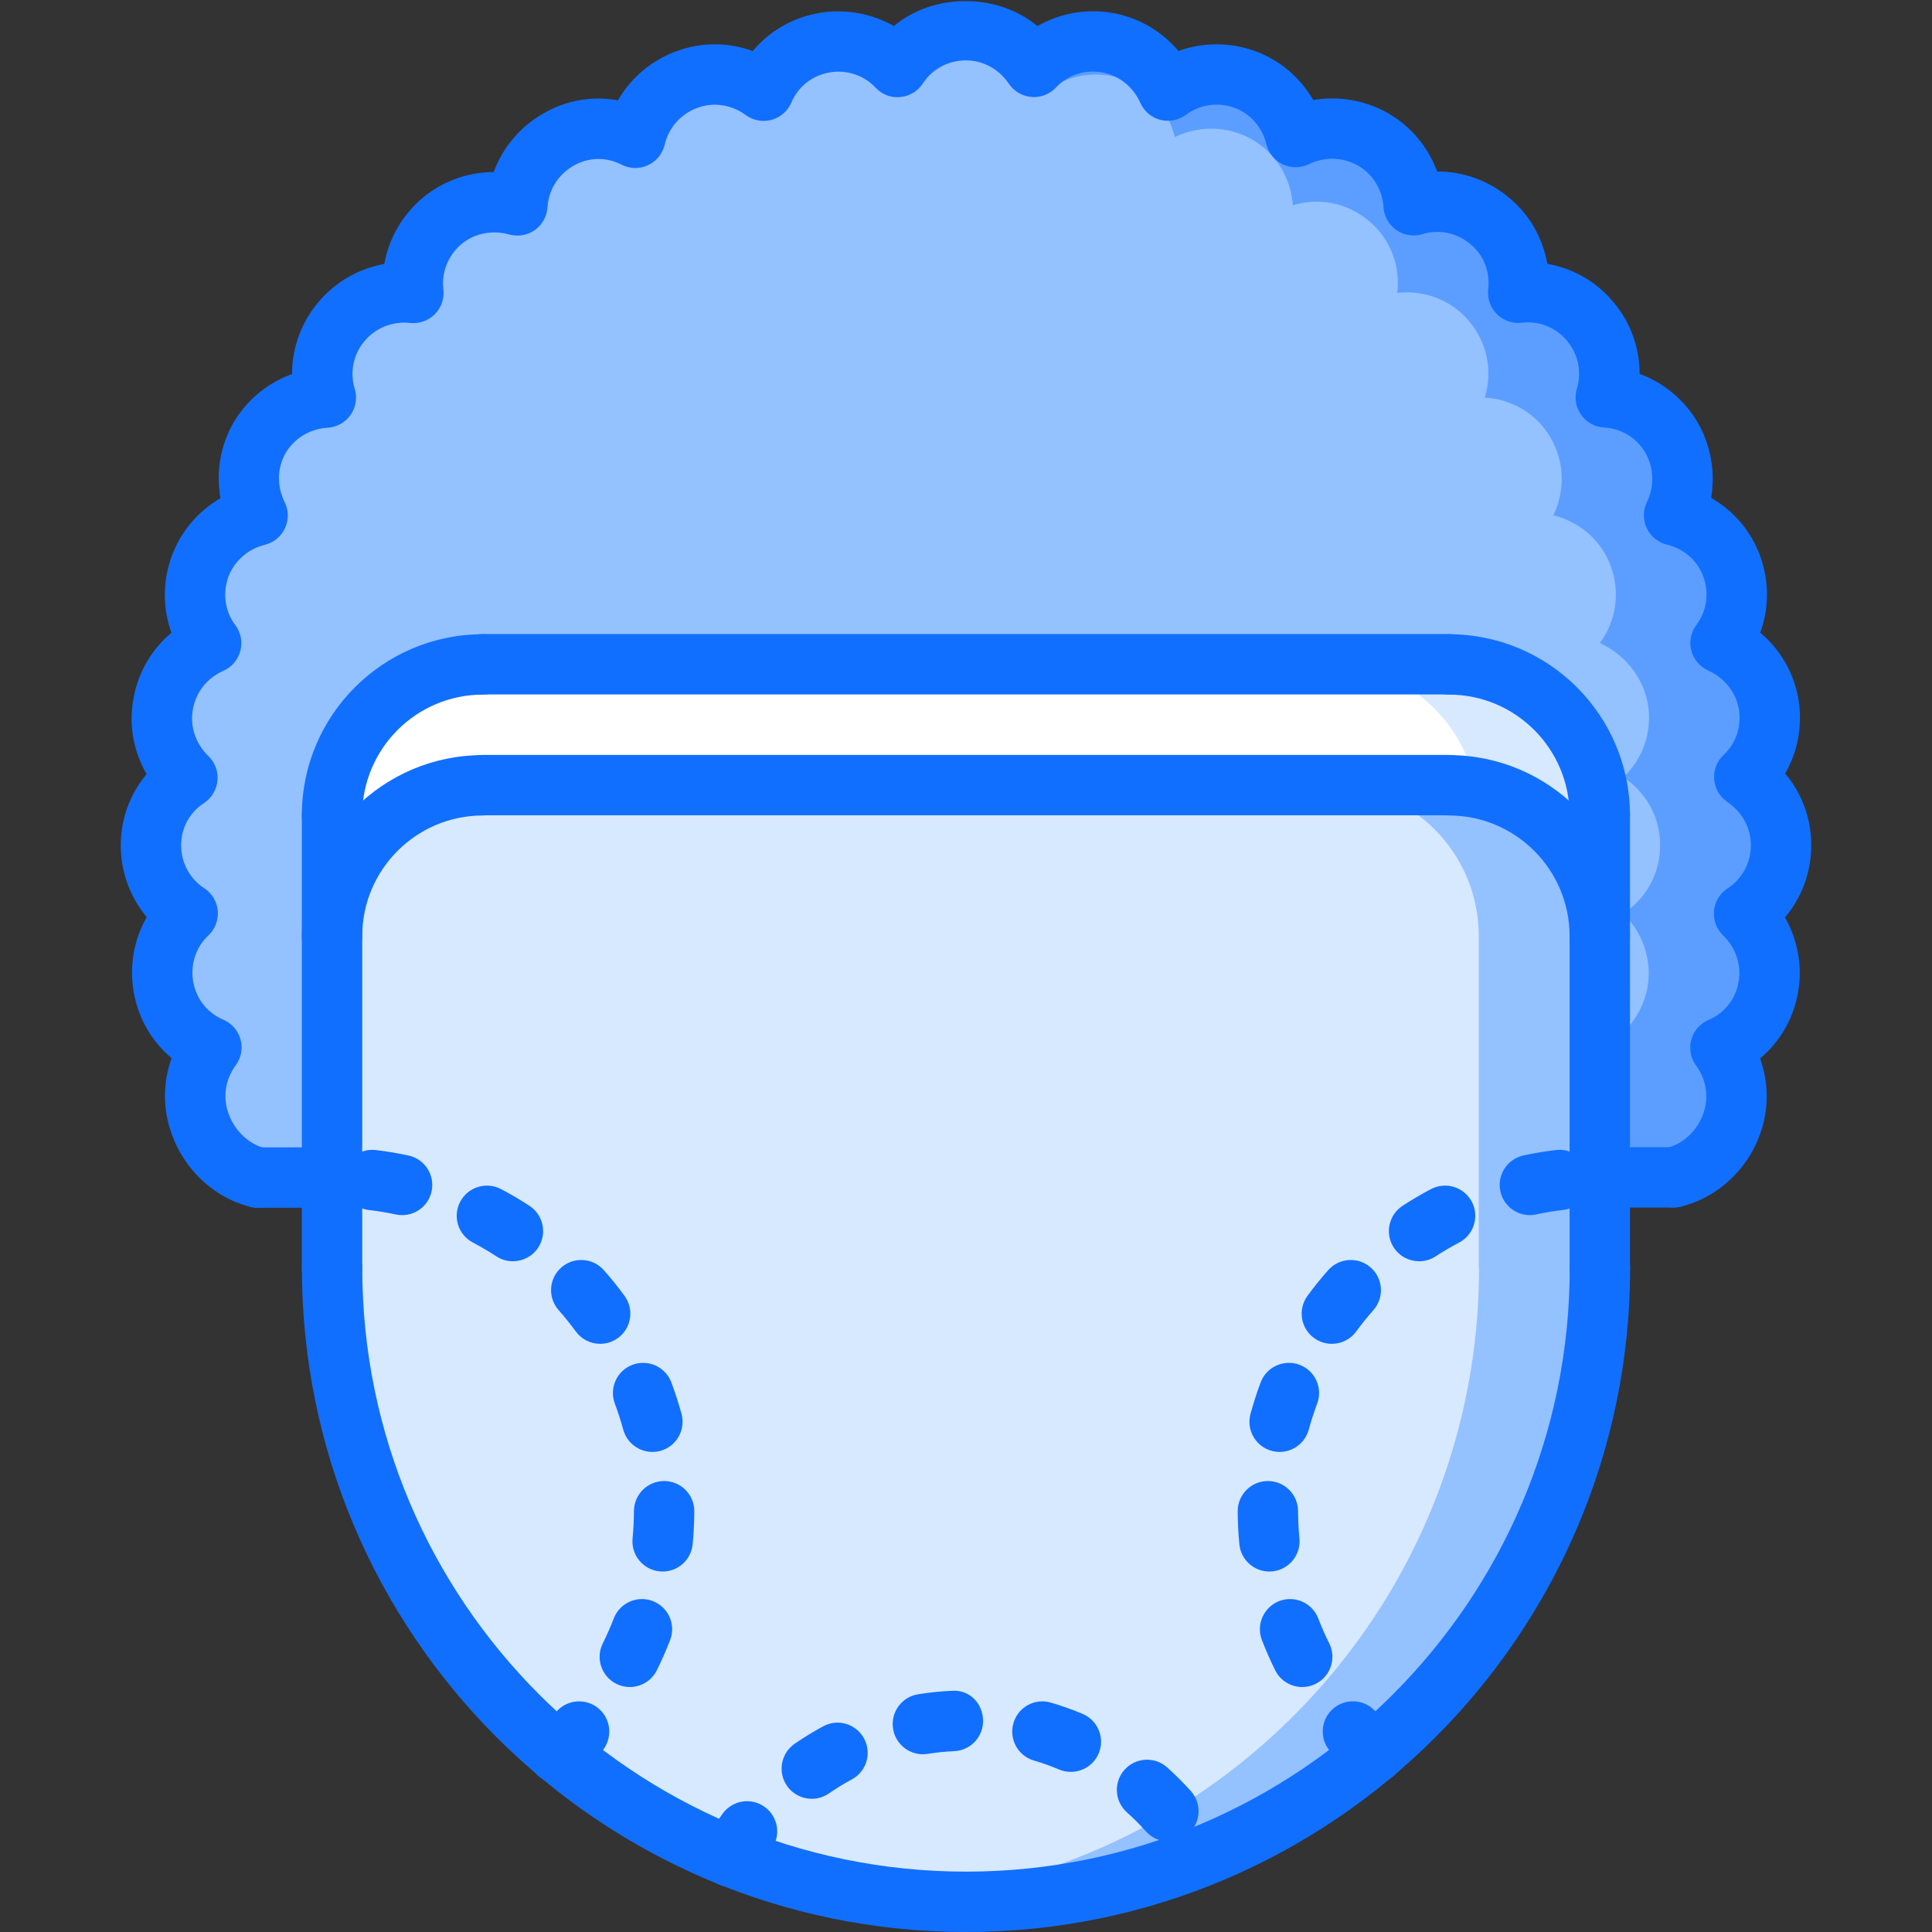
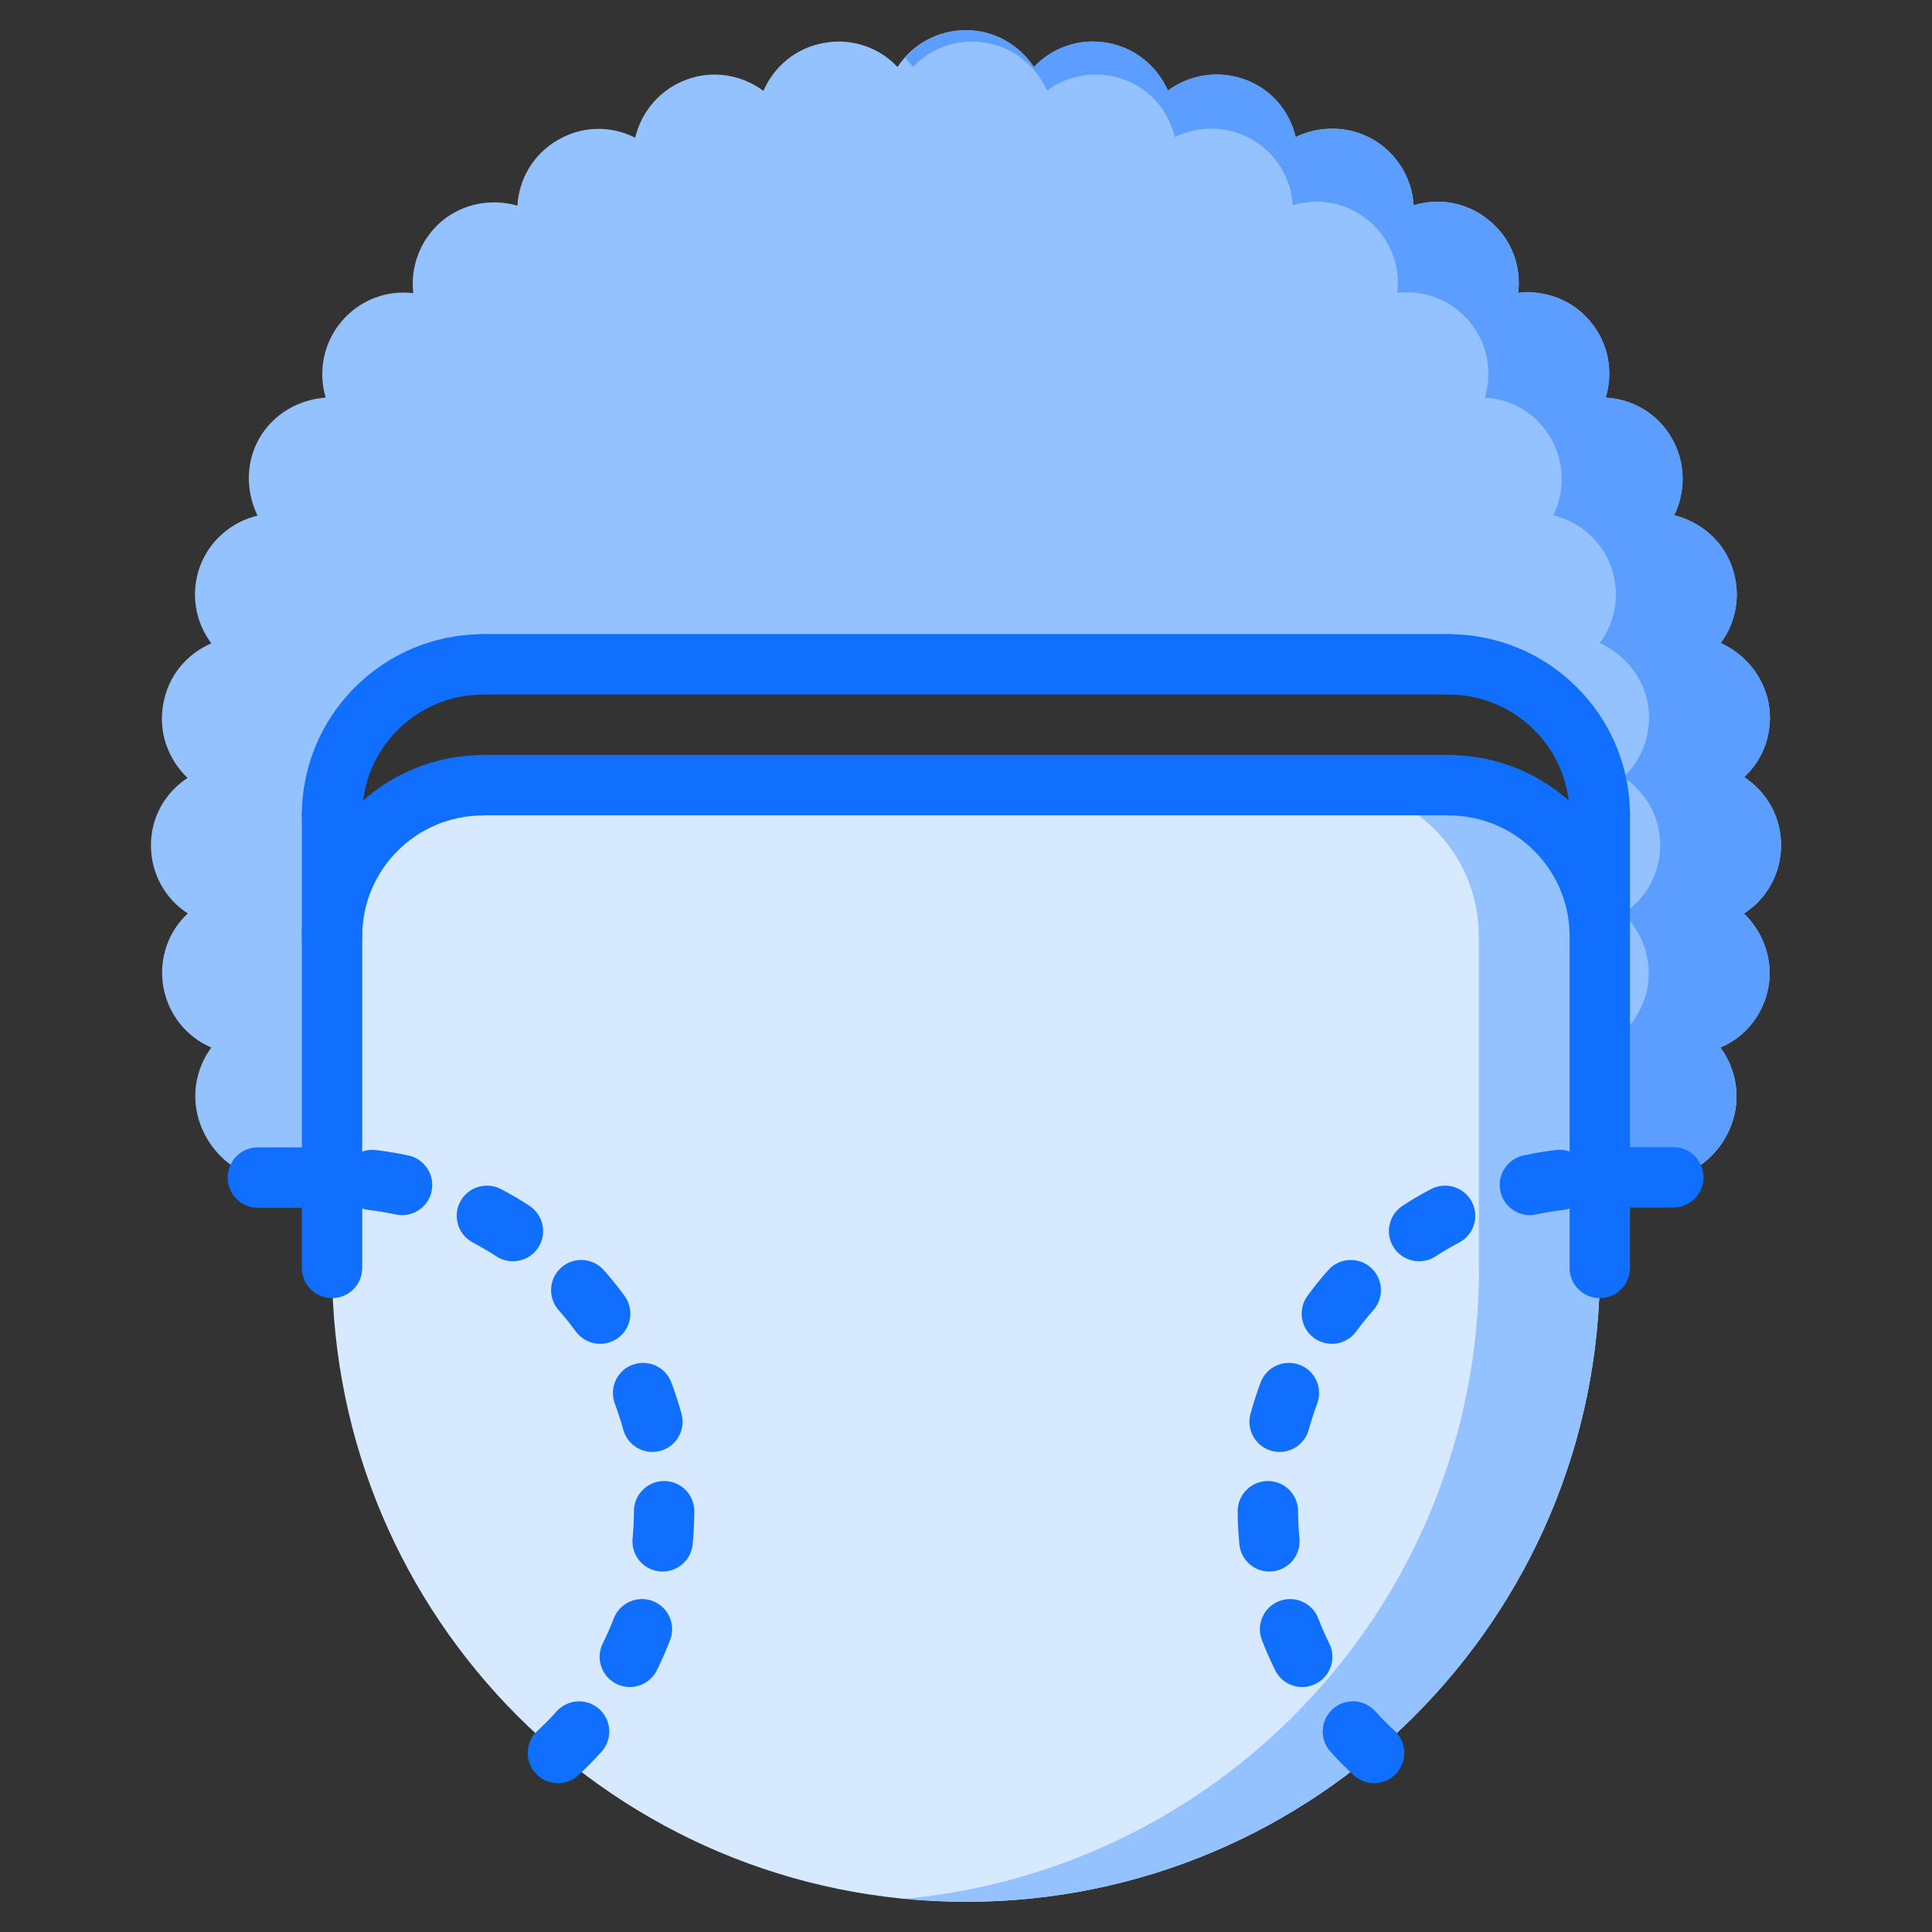
<svg xmlns="http://www.w3.org/2000/svg" width="64" height="64" enable-background="new 0 0 64 64" viewBox="0 0 64 64" id="cheekbone">
  <rect x="0" y="0" width="64" height="64" fill="#333333" stroke="none" />
-   <path fill="#FFF" d="M52.99,27.011v4c0-2.761-2.229-5-4.99-5H15.99c-2.76,0-4.99,2.239-4.99,5v-4c0-2.771,2.23-5,4.99-5V22      H48v0.011C50.761,22.011,52.99,24.24,52.99,27.011z" />
-   <path fill="#D7E9FF" d="M48,22.011V22h-4.004v0.011c2.45,0,4.473,1.759,4.899,4.091c2.33,0.423,4.095,2.455,4.095,4.909v-4       C52.99,24.24,50.761,22.011,48,22.011z" />
  <path fill="#94C1FF" d="M58.591,23.311c0.159,0.939-0.17,1.84-0.811,2.43C58.521,26.24,59,27.051,59,28      c0,0.95-0.489,1.79-1.229,2.261c0.64,0.62,0.97,1.52,0.81,2.439c-0.17,0.931-0.79,1.67-1.59,2c0.53,0.721,0.69,1.67,0.37,2.54      c-0.32,0.891-1.06,1.561-1.93,1.76h-2.44v-7.989v-4c0-2.771-2.229-5-4.99-5V22H15.99v0.011c-2.76,0-4.99,2.229-4.99,5v4v8H8.54      c-0.85-0.21-1.59-0.891-1.909-1.78C6.311,36.341,6.48,35.41,7,34.7c-0.8-0.34-1.42-1.069-1.59-2.01      c-0.16-0.94,0.17-1.84,0.811-2.43C5.48,29.78,5,28.95,5,28c0-0.939,0.48-1.75,1.211-2.229c-0.641-0.62-0.98-1.521-0.801-2.46      c0.16-0.91,0.761-1.64,1.59-2c-0.529-0.7-0.699-1.65-0.38-2.54c0.32-0.87,1.061-1.49,1.91-1.69c-0.38-0.79-0.41-1.75,0.07-2.58      c0.47-0.8,1.31-1.27,2.189-1.329c-0.25-0.841-0.09-1.79,0.521-2.521c0.6-0.71,1.5-1.05,2.38-0.939      c-0.1-0.87,0.22-1.771,0.95-2.391c0.71-0.59,1.649-0.75,2.5-0.51c0.05-0.87,0.52-1.71,1.35-2.18      c0.811-0.471,1.76-0.471,2.55-0.07c0.21-0.87,0.83-1.61,1.721-1.93c0.87-0.32,1.819-0.15,2.529,0.38      c0.341-0.8,1.08-1.431,2.011-1.59c0.92-0.171,1.84,0.159,2.43,0.8C30.211,1.48,31.051,1,31.99,1c0.95,0,1.76,0.48,2.26,1.221      c0.601-0.641,1.5-0.971,2.44-0.8c0.91,0.159,1.64,0.779,2,1.579c0.7-0.52,1.65-0.689,2.54-0.369      c0.89,0.319,1.49,1.06,1.69,1.909c0.79-0.38,1.75-0.39,2.579,0.091c0.801,0.47,1.28,1.31,1.33,2.17      c0.841-0.261,1.79-0.101,2.521,0.52C50.08,7.921,50.4,8.841,50.29,9.7c0.87-0.1,1.79,0.221,2.391,0.95      c0.609,0.73,0.77,1.67,0.51,2.521c0.89,0.05,1.71,0.52,2.18,1.329c0.48,0.83,0.471,1.78,0.091,2.57      c0.85,0.21,1.59,0.811,1.909,1.7c0.32,0.89,0.15,1.84-0.37,2.53C57.79,21.66,58.421,22.391,58.591,23.311z" />
  <path fill="#5C9EFF" d="M59,28c0-0.949-0.479-1.76-1.22-2.26c0.641-0.59,0.97-1.49,0.811-2.43       c-0.17-0.92-0.801-1.65-1.591-2.01c0.521-0.69,0.69-1.641,0.37-2.53c-0.319-0.89-1.06-1.49-1.909-1.7       c0.38-0.79,0.39-1.74-0.091-2.57c-0.47-0.81-1.29-1.279-2.18-1.329c0.26-0.851,0.1-1.79-0.51-2.521       C52.08,9.921,51.16,9.601,50.29,9.7c0.11-0.859-0.21-1.779-0.939-2.38c-0.73-0.62-1.68-0.78-2.521-0.52       c-0.05-0.86-0.529-1.7-1.33-2.17c-0.829-0.48-1.789-0.471-2.579-0.091c-0.2-0.85-0.801-1.59-1.69-1.909       c-0.89-0.32-1.84-0.15-2.54,0.369c-0.36-0.8-1.09-1.42-2-1.579c-0.94-0.171-1.84,0.159-2.44,0.8C33.75,1.48,32.94,1,31.99,1       c-0.798,0-1.509,0.359-2.004,0.917c0.089,0.099,0.185,0.192,0.26,0.304c0.601-0.641,1.5-0.971,2.44-0.8       c0.91,0.159,1.64,0.779,2,1.579c0.7-0.52,1.65-0.689,2.54-0.369c0.89,0.319,1.49,1.06,1.69,1.909       c0.79-0.38,1.75-0.39,2.579,0.091c0.801,0.47,1.28,1.31,1.33,2.17c0.841-0.261,1.79-0.101,2.521,0.52       c0.729,0.601,1.05,1.521,0.939,2.38c0.87-0.1,1.79,0.221,2.391,0.95c0.609,0.73,0.77,1.67,0.51,2.521       c0.89,0.05,1.71,0.52,2.18,1.329c0.48,0.83,0.471,1.78,0.091,2.57c0.85,0.21,1.59,0.811,1.909,1.7       c0.32,0.89,0.15,1.84-0.37,2.53c0.79,0.359,1.421,1.09,1.591,2.01c0.159,0.939-0.17,1.84-0.811,2.43       c0.74,0.5,1.22,1.311,1.22,2.26c0,0.95-0.489,1.79-1.229,2.261c0.64,0.62,0.97,1.52,0.81,2.439       c-0.17,0.929-0.788,1.667-1.586,1.998v0.009c0.526,0.72,0.686,1.666,0.366,2.533c-0.09,0.249-0.218,0.475-0.366,0.683V39h2.44       c0.87-0.199,1.609-0.869,1.93-1.76c0.32-0.87,0.16-1.819-0.37-2.54c0.8-0.33,1.42-1.069,1.59-2       c0.16-0.92-0.17-1.819-0.81-2.439C58.511,29.79,59,28.95,59,28z" />
  <path fill="#D7E9FF" d="M52.99,42H53c0,11.601-9.399,21-21,21c-11.6,0-21-9.399-21-21v-2.989v-8c0-2.761,2.23-5,4.99-5H48      c2.761,0,4.99,2.239,4.99,5V39V42z" />
  <path fill="#94C1FF" d="M52.99,42v-3v-7.989c0-2.761-2.229-5-4.99-5h-4.004c2.761,0,4.99,2.239,4.99,5V39v3h0.01      c0,10.925-8.338,19.891-18.998,20.898C30.657,62.961,31.324,63,32,63c11.601,0,21-9.399,21-21H52.99z" />
  <g>
-     <path fill="#116FFF" d="M32,64c-12.131,0-22-9.869-22-22c0-0.553,0.447-1,1-1s1,0.447,1,1c0,11.028,8.972,20,20,20       s20-8.972,20-20c0-0.553,0.447-1,1-1s1,0.447,1,1C54,54.131,44.131,64,32,64z" />
    <path fill="#116FFF" d="M10.999 43.002c-.553 0-1-.447-1-1V27.006c0-.553.447-1 1-1s1 .447 1 1v14.996C11.999 42.555 11.552 43.002 10.999 43.002zM52.995 43.002c-.553 0-1-.447-1-1V27.006c0-.553.447-1 1-1s1 .447 1 1v14.996C53.995 42.555 53.548 43.002 52.995 43.002z" />
-     <path fill="#116FFF" d="M8.542,40.008c-0.077,0-0.156-0.009-0.234-0.027c-1.186-0.285-2.188-1.209-2.619-2.411       c-0.301-0.836-0.296-1.713-0.003-2.516c-0.655-0.548-1.105-1.318-1.257-2.194c-0.15-0.87,0.009-1.744,0.432-2.48       C4.311,29.724,4,28.887,4,28c0-0.875,0.31-1.704,0.856-2.356c-0.439-0.762-0.599-1.651-0.43-2.521       c0.149-0.852,0.6-1.614,1.254-2.164c-0.291-0.802-0.297-1.692,0.004-2.526c0.303-0.825,0.88-1.501,1.619-1.929       c-0.152-0.854-0.008-1.737,0.429-2.498c0.444-0.76,1.135-1.323,1.943-1.615c-0.002-0.862,0.3-1.707,0.875-2.386       c0.565-0.672,1.339-1.11,2.18-1.26c0.149-0.84,0.589-1.613,1.265-2.185C14.659,6,15.496,5.703,16.356,5.699       c0.295-0.809,0.868-1.498,1.641-1.938c0.754-0.442,1.63-0.593,2.474-0.437c0.432-0.75,1.116-1.331,1.952-1.633       c0.815-0.3,1.701-0.294,2.514,0c0.549-0.658,1.319-1.109,2.196-1.261c0.851-0.148,1.738,0.012,2.478,0.433       c1.301-1.094,3.415-1.114,4.754,0.002c0.739-0.427,1.621-0.587,2.493-0.435c0.858,0.15,1.625,0.602,2.18,1.259       c0.801-0.291,1.693-0.299,2.529,0c0.826,0.297,1.505,0.876,1.935,1.625c0.844-0.145,1.727,0.006,2.491,0.442       c0.758,0.442,1.321,1.126,1.614,1.926c0.005-0.001,0.009-0.001,0.013-0.001c0.857,0,1.699,0.302,2.377,0.875       c0.665,0.544,1.109,1.33,1.261,2.182c0.853,0.152,1.641,0.6,2.193,1.275c0.566,0.67,0.866,1.512,0.863,2.373       c0.798,0.292,1.48,0.854,1.923,1.607c0.44,0.771,0.59,1.652,0.446,2.499c0.75,0.43,1.33,1.109,1.628,1.936       c0.3,0.835,0.292,1.727,0,2.528c0.657,0.555,1.108,1.321,1.26,2.18c0.15,0.875-0.01,1.751-0.434,2.487       C59.693,26.285,60,27.111,60,28c0,0.893-0.314,1.734-0.871,2.392c0.426,0.745,0.586,1.619,0.434,2.478       c-0.151,0.875-0.603,1.645-1.259,2.192c0.292,0.81,0.298,1.699-0.004,2.52c-0.429,1.193-1.442,2.113-2.642,2.393       c-0.543,0.125-1.076-0.209-1.201-0.746c-0.126-0.538,0.209-1.076,0.746-1.201c0.547-0.128,1.013-0.56,1.217-1.129       c0.197-0.536,0.108-1.134-0.237-1.606c-0.181-0.247-0.238-0.563-0.155-0.858c0.082-0.295,0.295-0.536,0.577-0.654       c0.521-0.217,0.89-0.687,0.988-1.254c0.1-0.561-0.093-1.136-0.513-1.541c-0.22-0.212-0.33-0.513-0.301-0.816       s0.196-0.577,0.452-0.743C57.713,29.113,58,28.58,58,28c0-0.574-0.285-1.097-0.781-1.436c-0.252-0.171-0.411-0.447-0.435-0.75       c-0.023-0.304,0.093-0.601,0.315-0.808c0.412-0.384,0.6-0.954,0.501-1.527c-0.098-0.551-0.477-1.025-1.013-1.266       c-0.278-0.125-0.484-0.369-0.561-0.664c-0.075-0.295-0.013-0.608,0.171-0.852c0.341-0.451,0.427-1.046,0.229-1.592       c-0.189-0.529-0.642-0.927-1.208-1.064c-0.294-0.071-0.54-0.272-0.669-0.547s-0.126-0.592,0.007-0.864       c0.255-0.521,0.235-1.132-0.053-1.635c-0.288-0.492-0.788-0.799-1.367-0.832c-0.306-0.018-0.587-0.175-0.763-0.426       c-0.176-0.252-0.226-0.57-0.137-0.863c0.168-0.551,0.046-1.143-0.326-1.583c-0.362-0.443-0.937-0.673-1.498-0.6       c-0.305,0.036-0.609-0.069-0.826-0.286s-0.322-0.521-0.286-0.826c0.068-0.565-0.155-1.135-0.585-1.486       c-0.453-0.383-1.045-0.507-1.594-0.337c-0.292,0.089-0.611,0.041-0.862-0.134c-0.252-0.175-0.41-0.455-0.429-0.761       c-0.036-0.574-0.35-1.088-0.84-1.374c-0.497-0.282-1.109-0.304-1.631-0.049c-0.271,0.133-0.59,0.136-0.864,0.007       s-0.475-0.376-0.546-0.67c-0.137-0.565-0.533-1.016-1.061-1.204c-0.543-0.197-1.143-0.11-1.596,0.229       c-0.244,0.184-0.556,0.243-0.853,0.171c-0.295-0.076-0.539-0.283-0.663-0.562c-0.239-0.535-0.713-0.913-1.267-1.01       c-0.566-0.104-1.142,0.085-1.526,0.498c-0.207,0.223-0.506,0.339-0.809,0.316c-0.303-0.023-0.579-0.183-0.751-0.435       C33.089,2.285,32.567,2,31.994,2c-0.58,0-1.112,0.286-1.424,0.765c-0.168,0.258-0.445,0.424-0.752,0.45       C29.505,3.248,29.21,3.125,29,2.899c-0.379-0.408-0.968-0.6-1.521-0.499c-0.572,0.1-1.042,0.47-1.262,0.992       c-0.118,0.282-0.359,0.495-0.655,0.577c-0.296,0.083-0.611,0.023-0.858-0.157c-0.47-0.346-1.065-0.438-1.596-0.241       c-0.552,0.198-0.956,0.654-1.09,1.223c-0.07,0.299-0.275,0.55-0.555,0.679c-0.279,0.13-0.603,0.123-0.877-0.02       c-0.506-0.261-1.101-0.247-1.587,0.038c-0.51,0.292-0.828,0.802-0.862,1.372c-0.018,0.302-0.171,0.58-0.417,0.756       c-0.247,0.175-0.559,0.23-0.851,0.148c-0.563-0.157-1.157-0.038-1.584,0.321c-0.442,0.374-0.666,0.934-0.598,1.496       c0.036,0.304-0.068,0.607-0.284,0.825c-0.216,0.217-0.524,0.325-0.823,0.288c-0.565-0.06-1.131,0.157-1.501,0.597       c-0.374,0.442-0.497,1.034-0.329,1.585c0.09,0.293,0.04,0.611-0.135,0.863c-0.175,0.251-0.456,0.409-0.762,0.427       c-0.584,0.035-1.104,0.349-1.391,0.839c-0.283,0.492-0.296,1.089-0.031,1.63c0.133,0.272,0.136,0.591,0.007,0.865       c-0.13,0.274-0.376,0.476-0.671,0.546c-0.55,0.133-1.011,0.541-1.204,1.066c-0.195,0.542-0.109,1.139,0.231,1.591       c0.185,0.244,0.246,0.56,0.168,0.856c-0.078,0.296-0.287,0.54-0.567,0.662c-0.529,0.23-0.903,0.702-1.003,1.263       c-0.109,0.566,0.083,1.143,0.513,1.56c0.218,0.211,0.328,0.51,0.299,0.812c-0.028,0.303-0.192,0.575-0.446,0.742       C6.276,26.918,6,27.428,6,28c0,0.579,0.285,1.11,0.764,1.422c0.258,0.168,0.424,0.445,0.45,0.752       c0.026,0.306-0.089,0.607-0.314,0.817c-0.412,0.385-0.599,0.955-0.5,1.528c0.099,0.567,0.469,1.036,0.99,1.256       c0.282,0.118,0.495,0.359,0.577,0.655c0.082,0.295,0.023,0.611-0.158,0.858c-0.348,0.474-0.435,1.059-0.238,1.604       c0.203,0.567,0.676,1.015,1.204,1.142c0.537,0.13,0.868,0.67,0.739,1.206C9.403,39.7,8.993,40.008,8.542,40.008z" />
    <path fill="#116FFF" d="M52.995,28.006c-0.553,0-1-0.447-1-1c0-2.203-1.792-3.996-3.995-3.996c-0.553,0-1-0.447-1-1       s0.447-1,1-1c3.306,0,5.995,2.689,5.995,5.996C53.995,27.559,53.548,28.006,52.995,28.006z" />
    <path fill="#116FFF" d="M52.995 32.01c-.553 0-1-.447-1-1 0-2.203-1.792-3.996-3.995-3.996-.553 0-1-.447-1-1s.447-1 1-1c3.306 0 5.995 2.689 5.995 5.996C53.995 31.563 53.548 32.01 52.995 32.01zM48 23.004H15.994c-.553 0-1-.447-1-1s.447-1 1-1H48c.553 0 1 .447 1 1S48.553 23.004 48 23.004z" />
    <path fill="#116FFF" d="M48 27.008H15.994c-.553 0-1-.447-1-1s.447-1 1-1H48c.553 0 1 .447 1 1S48.553 27.008 48 27.008zM10.999 28.006c-.553 0-1-.447-1-1 0-3.307 2.689-5.996 5.995-5.996.553 0 1 .447 1 1s-.447 1-1 1c-2.203 0-3.995 1.793-3.995 3.996C11.999 27.559 11.552 28.006 10.999 28.006z" />
    <path fill="#116FFF" d="M10.999 32.01c-.553 0-1-.447-1-1 0-3.307 2.689-5.996 5.995-5.996.553 0 1 .447 1 1s-.447 1-1 1c-2.203 0-3.995 1.793-3.995 3.996C11.999 31.563 11.552 32.01 10.999 32.01zM55.431 40h-2.436c-.553 0-1-.447-1-1s.447-1 1-1h2.436c.553 0 1 .447 1 1S55.983 40 55.431 40zM10.999 40.008H8.541c-.553 0-1-.447-1-1s.447-1 1-1h2.458c.553 0 1 .447 1 1S11.552 40.008 10.999 40.008z" />
    <g>
      <path fill="#116FFF" d="M45.519,59.07c-0.244,0-0.487-0.088-0.681-0.267c-0.266-0.248-0.521-0.507-0.765-0.777      c-0.369-0.411-0.335-1.043,0.076-1.412s1.042-0.336,1.412,0.076c0.202,0.226,0.415,0.441,0.638,0.646      c0.404,0.376,0.428,1.009,0.053,1.414C46.055,58.963,45.787,59.07,45.519,59.07z M43.138,55.885      c-0.368,0-0.723-0.204-0.897-0.557c-0.16-0.324-0.308-0.658-0.438-0.997c-0.199-0.515,0.057-1.094,0.572-1.293      c0.513-0.199,1.094,0.057,1.293,0.572c0.109,0.282,0.231,0.56,0.366,0.831c0.245,0.494,0.042,1.095-0.453,1.34      C43.438,55.852,43.286,55.885,43.138,55.885z M42.049,52.059c-0.51,0-0.945-0.388-0.994-0.905      c-0.034-0.358-0.053-0.721-0.055-1.087c-0.003-0.553,0.442-1.003,0.994-1.006c0.002,0,0.004,0,0.006,0      c0.55,0,0.997,0.444,1,0.994c0.002,0.306,0.017,0.609,0.045,0.909c0.053,0.55-0.351,1.038-0.9,1.09      C42.112,52.058,42.08,52.059,42.049,52.059z M42.39,48.097c-0.088,0-0.178-0.012-0.266-0.036      c-0.533-0.146-0.846-0.696-0.699-1.229c0.097-0.353,0.208-0.698,0.335-1.037c0.193-0.517,0.771-0.777,1.287-0.586      c0.518,0.193,0.779,0.77,0.586,1.287c-0.105,0.282-0.199,0.571-0.28,0.865C43.23,47.806,42.828,48.097,42.39,48.097z       M44.118,44.516c-0.205,0-0.411-0.063-0.59-0.193c-0.445-0.326-0.542-0.951-0.216-1.397c0.216-0.295,0.444-0.578,0.686-0.851      c0.365-0.413,0.998-0.451,1.411-0.085s0.451,0.998,0.085,1.411c-0.2,0.226-0.39,0.462-0.568,0.706      C44.73,44.374,44.427,44.516,44.118,44.516z M47.01,41.781c-0.326,0-0.646-0.159-0.839-0.453      c-0.302-0.463-0.171-1.082,0.291-1.385c0.305-0.198,0.619-0.384,0.943-0.554c0.49-0.255,1.095-0.067,1.351,0.421      c0.257,0.489,0.068,1.094-0.421,1.351c-0.268,0.141-0.527,0.293-0.779,0.458C47.387,41.729,47.197,41.781,47.01,41.781z       M50.679,40.253c-0.461,0-0.876-0.321-0.977-0.79c-0.116-0.54,0.228-1.072,0.768-1.188c0.354-0.076,0.714-0.137,1.079-0.18      c0.535-0.064,1.045,0.328,1.109,0.877c0.064,0.548-0.328,1.045-0.877,1.109c-0.301,0.035-0.6,0.086-0.892,0.148      C50.818,40.246,50.748,40.253,50.679,40.253z" />
    </g>
    <g>
      <path fill="#116FFF" d="M18.481,59.07c-0.269,0-0.536-0.107-0.733-0.319c-0.375-0.405-0.352-1.038,0.053-1.414      c0.223-0.205,0.436-0.421,0.638-0.646c0.37-0.411,1.002-0.444,1.412-0.076c0.411,0.369,0.445,1.001,0.076,1.412      c-0.243,0.271-0.499,0.529-0.765,0.777C18.969,58.982,18.726,59.07,18.481,59.07z M20.862,55.885      c-0.148,0-0.3-0.033-0.442-0.104c-0.495-0.245-0.698-0.846-0.453-1.34c0.135-0.271,0.257-0.549,0.366-0.831      c0.2-0.516,0.781-0.771,1.293-0.572c0.516,0.199,0.771,0.778,0.572,1.293c-0.131,0.339-0.278,0.673-0.438,0.997      C21.585,55.681,21.23,55.885,20.862,55.885z M21.951,52.059c-0.031,0-0.063-0.001-0.096-0.005c-0.55-0.052-0.953-0.54-0.9-1.09      c0.028-0.3,0.043-0.604,0.045-0.909c0.003-0.55,0.45-0.994,1-0.994c0.002,0,0.004,0,0.006,0      c0.552,0.003,0.997,0.453,0.994,1.006c-0.002,0.366-0.021,0.729-0.055,1.087C22.896,51.671,22.461,52.059,21.951,52.059z       M21.61,48.097c-0.438,0-0.841-0.291-0.963-0.735c-0.081-0.294-0.175-0.583-0.28-0.865c-0.193-0.518,0.068-1.094,0.586-1.287      c0.518-0.192,1.094,0.069,1.287,0.586c0.127,0.339,0.238,0.685,0.335,1.037c0.146,0.532-0.166,1.082-0.699,1.229      C21.788,48.085,21.698,48.097,21.61,48.097z M19.882,44.516c-0.309,0-0.612-0.142-0.808-0.409      c-0.179-0.244-0.368-0.48-0.568-0.706c-0.366-0.413-0.328-1.045,0.085-1.411c0.412-0.366,1.044-0.33,1.411,0.085      c0.241,0.272,0.47,0.556,0.686,0.851c0.326,0.446,0.229,1.071-0.216,1.397C20.293,44.453,20.087,44.516,19.882,44.516z       M16.99,41.781c-0.188,0-0.377-0.053-0.546-0.162c-0.252-0.165-0.512-0.317-0.779-0.458c-0.489-0.257-0.678-0.861-0.421-1.351      c0.256-0.488,0.859-0.676,1.351-0.421c0.324,0.17,0.639,0.355,0.943,0.554c0.462,0.303,0.593,0.922,0.291,1.385      C17.637,41.622,17.316,41.781,16.99,41.781z M13.321,40.253c-0.069,0-0.14-0.007-0.211-0.022      c-0.292-0.063-0.591-0.113-0.892-0.148c-0.549-0.064-0.941-0.562-0.877-1.109c0.063-0.549,0.571-0.944,1.109-0.877      c0.365,0.043,0.725,0.104,1.079,0.18c0.54,0.115,0.884,0.647,0.768,1.188C14.197,39.932,13.782,40.253,13.321,40.253z" />
    </g>
    <g>
-       <path fill="#116FFF" d="M24.199,62.504c-0.17,0-0.342-0.043-0.499-0.134c-0.479-0.276-0.643-0.889-0.366-1.366      c0.186-0.321,0.389-0.631,0.607-0.929c0.326-0.444,0.953-0.54,1.397-0.214c0.445,0.327,0.541,0.952,0.214,1.397      c-0.176,0.239-0.338,0.488-0.486,0.745C24.881,62.325,24.545,62.504,24.199,62.504z M38.704,60.999      c-0.273,0-0.547-0.112-0.744-0.332c-0.198-0.222-0.409-0.433-0.631-0.631c-0.411-0.369-0.445-1.001-0.076-1.412      c0.37-0.411,1.002-0.444,1.412-0.076c0.274,0.247,0.536,0.509,0.783,0.783c0.369,0.411,0.335,1.043-0.076,1.412      C39.181,60.915,38.942,60.999,38.704,60.999z M26.892,59.588c-0.318,0-0.63-0.151-0.824-0.433      c-0.313-0.454-0.199-1.077,0.256-1.391c0.303-0.209,0.618-0.401,0.945-0.578c0.485-0.265,1.093-0.081,1.354,0.405      c0.263,0.485,0.081,1.093-0.405,1.354c-0.263,0.142-0.516,0.297-0.76,0.465C27.285,59.53,27.087,59.588,26.892,59.588z       M35.474,58.696c-0.13,0-0.262-0.025-0.389-0.078c-0.271-0.115-0.55-0.214-0.836-0.298c-0.529-0.155-0.833-0.711-0.677-1.241      c0.155-0.529,0.706-0.837,1.241-0.677c0.358,0.105,0.708,0.229,1.049,0.372c0.509,0.215,0.747,0.802,0.533,1.311      C36.234,58.467,35.863,58.696,35.474,58.696z M30.57,58.112c-0.483,0-0.908-0.351-0.986-0.844      c-0.087-0.545,0.285-1.058,0.831-1.144c0.362-0.058,0.73-0.096,1.104-0.113c0.586-0.052,1.021,0.401,1.046,0.952      c0.025,0.552-0.4,1.021-0.952,1.046c-0.299,0.014-0.595,0.044-0.885,0.09C30.675,58.108,30.622,58.112,30.57,58.112z" />
-     </g>
+       </g>
  </g>
</svg>